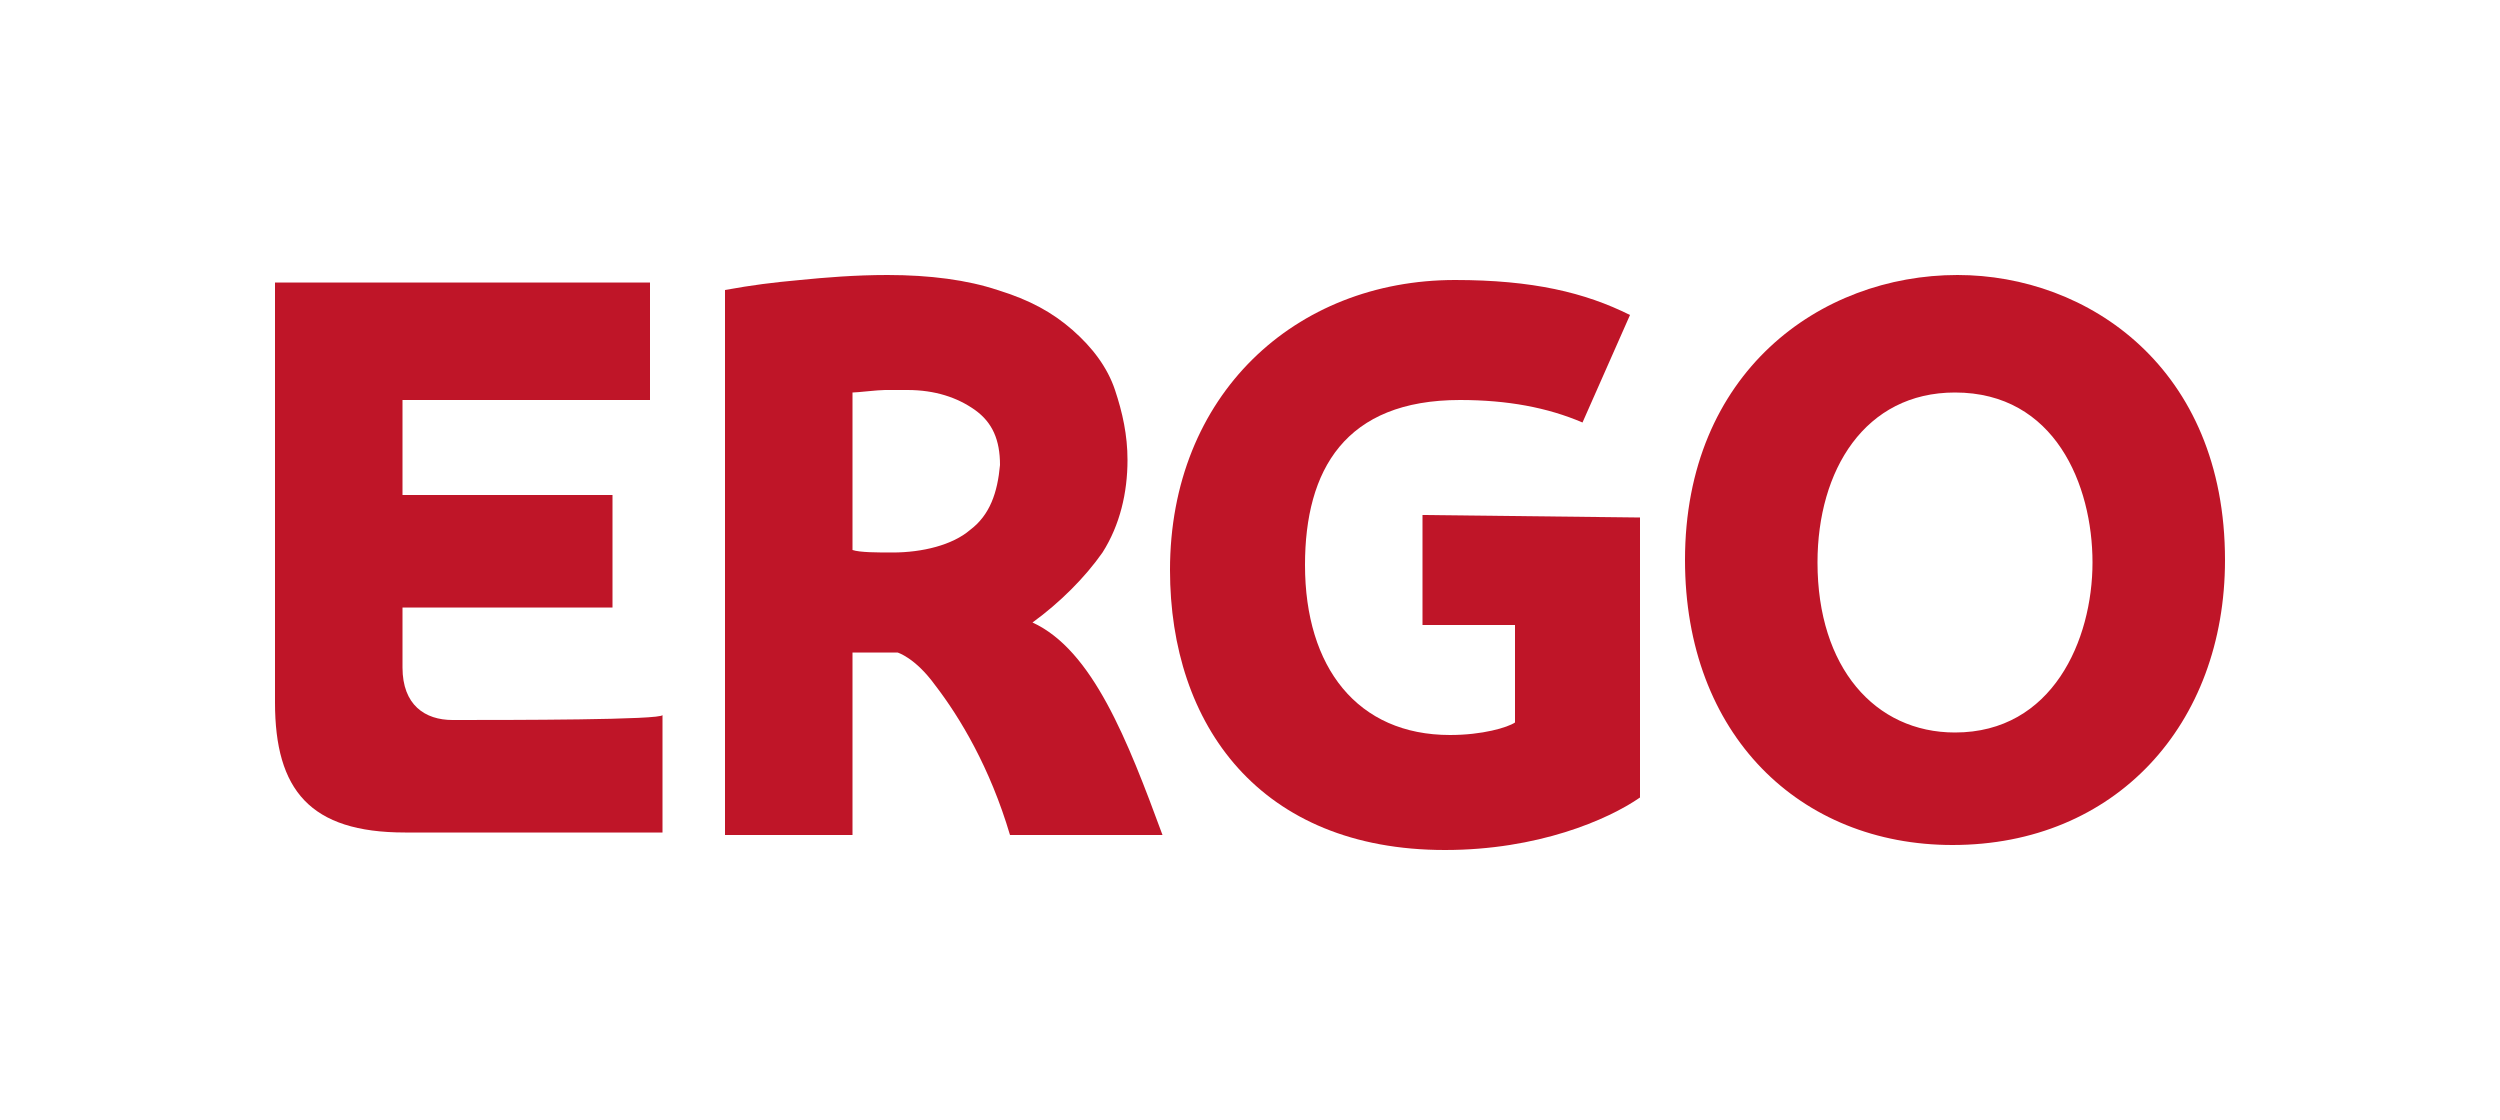
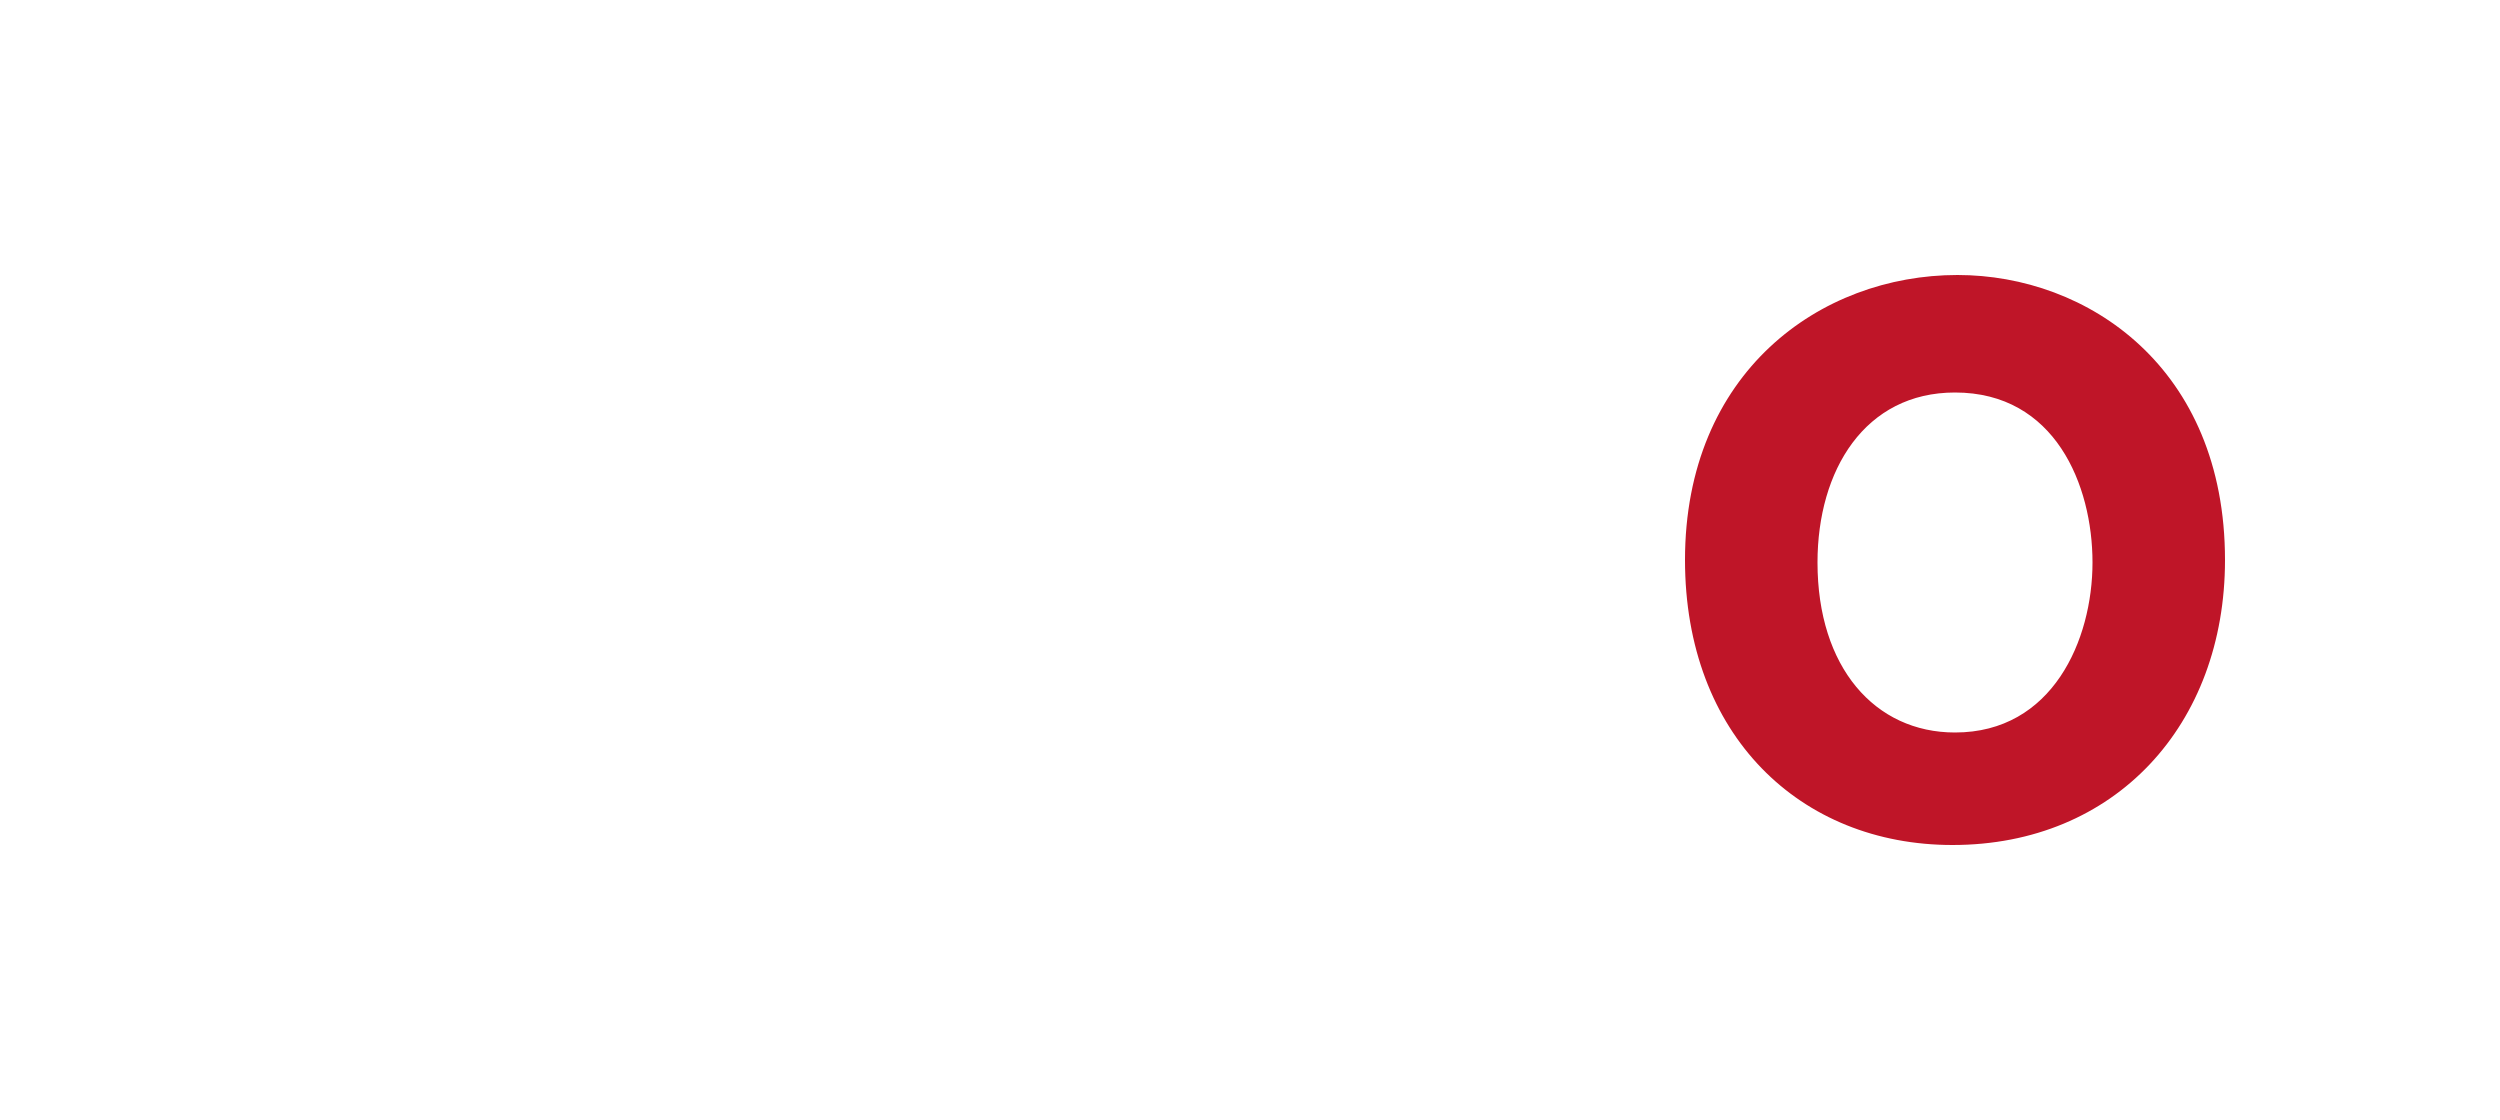
<svg xmlns="http://www.w3.org/2000/svg" xmlns:xlink="http://www.w3.org/1999/xlink" version="1.1" id="Layer_1" x="0px" y="0px" viewBox="0 0 100 44.8" style="enable-background:new 0 0 100 44.8;" xml:space="preserve">
  <style type="text/css">
	.st0{clip-path:url(#SVGID_00000008120133988412880440000000292055668504237735_);fill:#BF1528;}
	.st1{clip-path:url(#SVGID_00000083796634116775265210000014545684365673698749_);fill:#BF1528;}
	.st2{clip-path:url(#SVGID_00000134963977463685666630000004540386366493718675_);fill:#BF1528;}
	.st3{clip-path:url(#SVGID_00000067920626239744282090000008874188563542771363_);fill:#BF1528;}
</style>
  <g>
    <g>
      <defs>
        <rect id="SVGID_1_" width="100" height="44.8" />
      </defs>
      <clipPath id="SVGID_00000030465887522324075030000012690350642803588493_">
        <use xlink:href="#SVGID_1_" style="overflow:visible;" />
      </clipPath>
      <path style="clip-path:url(#SVGID_00000030465887522324075030000012690350642803588493_);fill:#BF1528;" d="M78.3,11    c-5.5,0-10.9,3.9-10.9,11.4c0,7,4.6,11.4,10.7,11.4c6.5,0,10.9-4.8,10.9-11.4C89,14.7,83.5,11,78.3,11 M78.2,29.3    c-3.2,0-5.5-2.6-5.5-6.8c0-3.7,1.9-6.8,5.5-6.8c4,0,5.5,3.7,5.5,6.8C83.7,25.6,82.1,29.3,78.2,29.3" />
    </g>
    <g>
      <defs>
        <rect id="SVGID_00000050626433190828353310000001941109072672601010_" width="100" height="44.8" />
      </defs>
      <clipPath id="SVGID_00000148637870750174039300000017765170108918302115_">
        <use xlink:href="#SVGID_00000050626433190828353310000001941109072672601010_" style="overflow:visible;" />
      </clipPath>
-       <path style="clip-path:url(#SVGID_00000148637870750174039300000017765170108918302115_);fill:#BF1528;" d="M56.9,20.6l0,4.4h3.7    v3.9c-0.3,0.2-1.3,0.5-2.6,0.5c-3.7,0-5.8-2.7-5.8-6.8c0-3.8,1.6-6.6,6.2-6.6c1.9,0,3.5,0.3,4.9,0.9l1.9-4.3    c-1.8-0.9-3.9-1.4-7-1.4c-6.4,0-11.4,4.6-11.4,11.6c0,6.2,3.6,11.2,11,11.2c3.7,0,6.5-1.2,7.8-2.1l0-11.2L56.9,20.6L56.9,20.6z" />
    </g>
    <g>
      <defs>
-         <rect id="SVGID_00000124850395632893486110000009016926963406894259_" width="100" height="44.8" />
-       </defs>
+         </defs>
      <clipPath id="SVGID_00000163049458887408456410000008953808763265939334_">
        <use xlink:href="#SVGID_00000124850395632893486110000009016926963406894259_" style="overflow:visible;" />
      </clipPath>
-       <path style="clip-path:url(#SVGID_00000163049458887408456410000008953808763265939334_);fill:#BF1528;" d="M41.3,24.9L41.3,24.9    c1.1-0.8,2.1-1.8,2.8-2.8c0.7-1.1,1-2.4,1-3.7c0-1-0.2-1.9-0.5-2.8c-0.3-0.9-0.9-1.7-1.7-2.4c-0.8-0.7-1.7-1.2-3-1.6    c-1.2-0.4-2.7-0.6-4.4-0.6c-1.3,0-2.5,0.1-3.5,0.2c-1.1,0.1-1.9,0.2-3,0.4v21.8h5.1v-7.3c0.6,0,1.1,0,1.8,0c0,0,0.7,0.2,1.5,1.3    c1,1.3,2.2,3.3,3,6h6.1C45.1,29.6,43.7,26,41.3,24.9 M38.8,21.2c-0.7,0.6-1.9,0.9-3.1,0.9c-0.6,0-1.3,0-1.6-0.1v-6.3    c0.2,0,1-0.1,1.3-0.1c0.3,0,0.8,0,0.9,0c1.1,0,2,0.3,2.7,0.8c0.7,0.5,1,1.2,1,2.2C39.9,19.7,39.6,20.6,38.8,21.2" />
    </g>
    <g>
      <defs>
-         <rect id="SVGID_00000029756412809811839660000000983343201972323242_" width="100" height="44.8" />
-       </defs>
+         </defs>
      <clipPath id="SVGID_00000059278944463294561390000003016051228936169128_">
        <use xlink:href="#SVGID_00000029756412809811839660000000983343201972323242_" style="overflow:visible;" />
      </clipPath>
-       <path style="clip-path:url(#SVGID_00000059278944463294561390000003016051228936169128_);fill:#BF1528;" d="M18.1,28.8    c-1.1,0-2-0.6-2-2.1v-2.4h8.4l0-4.5h-8.4v-3.8h9.9l0-4.7H11v16.8c0,3.5,1.4,5.2,5.2,5.2h10.3l0-4.7C26.5,28.8,20.4,28.8,18.1,28.8    " />
    </g>
  </g>
</svg>